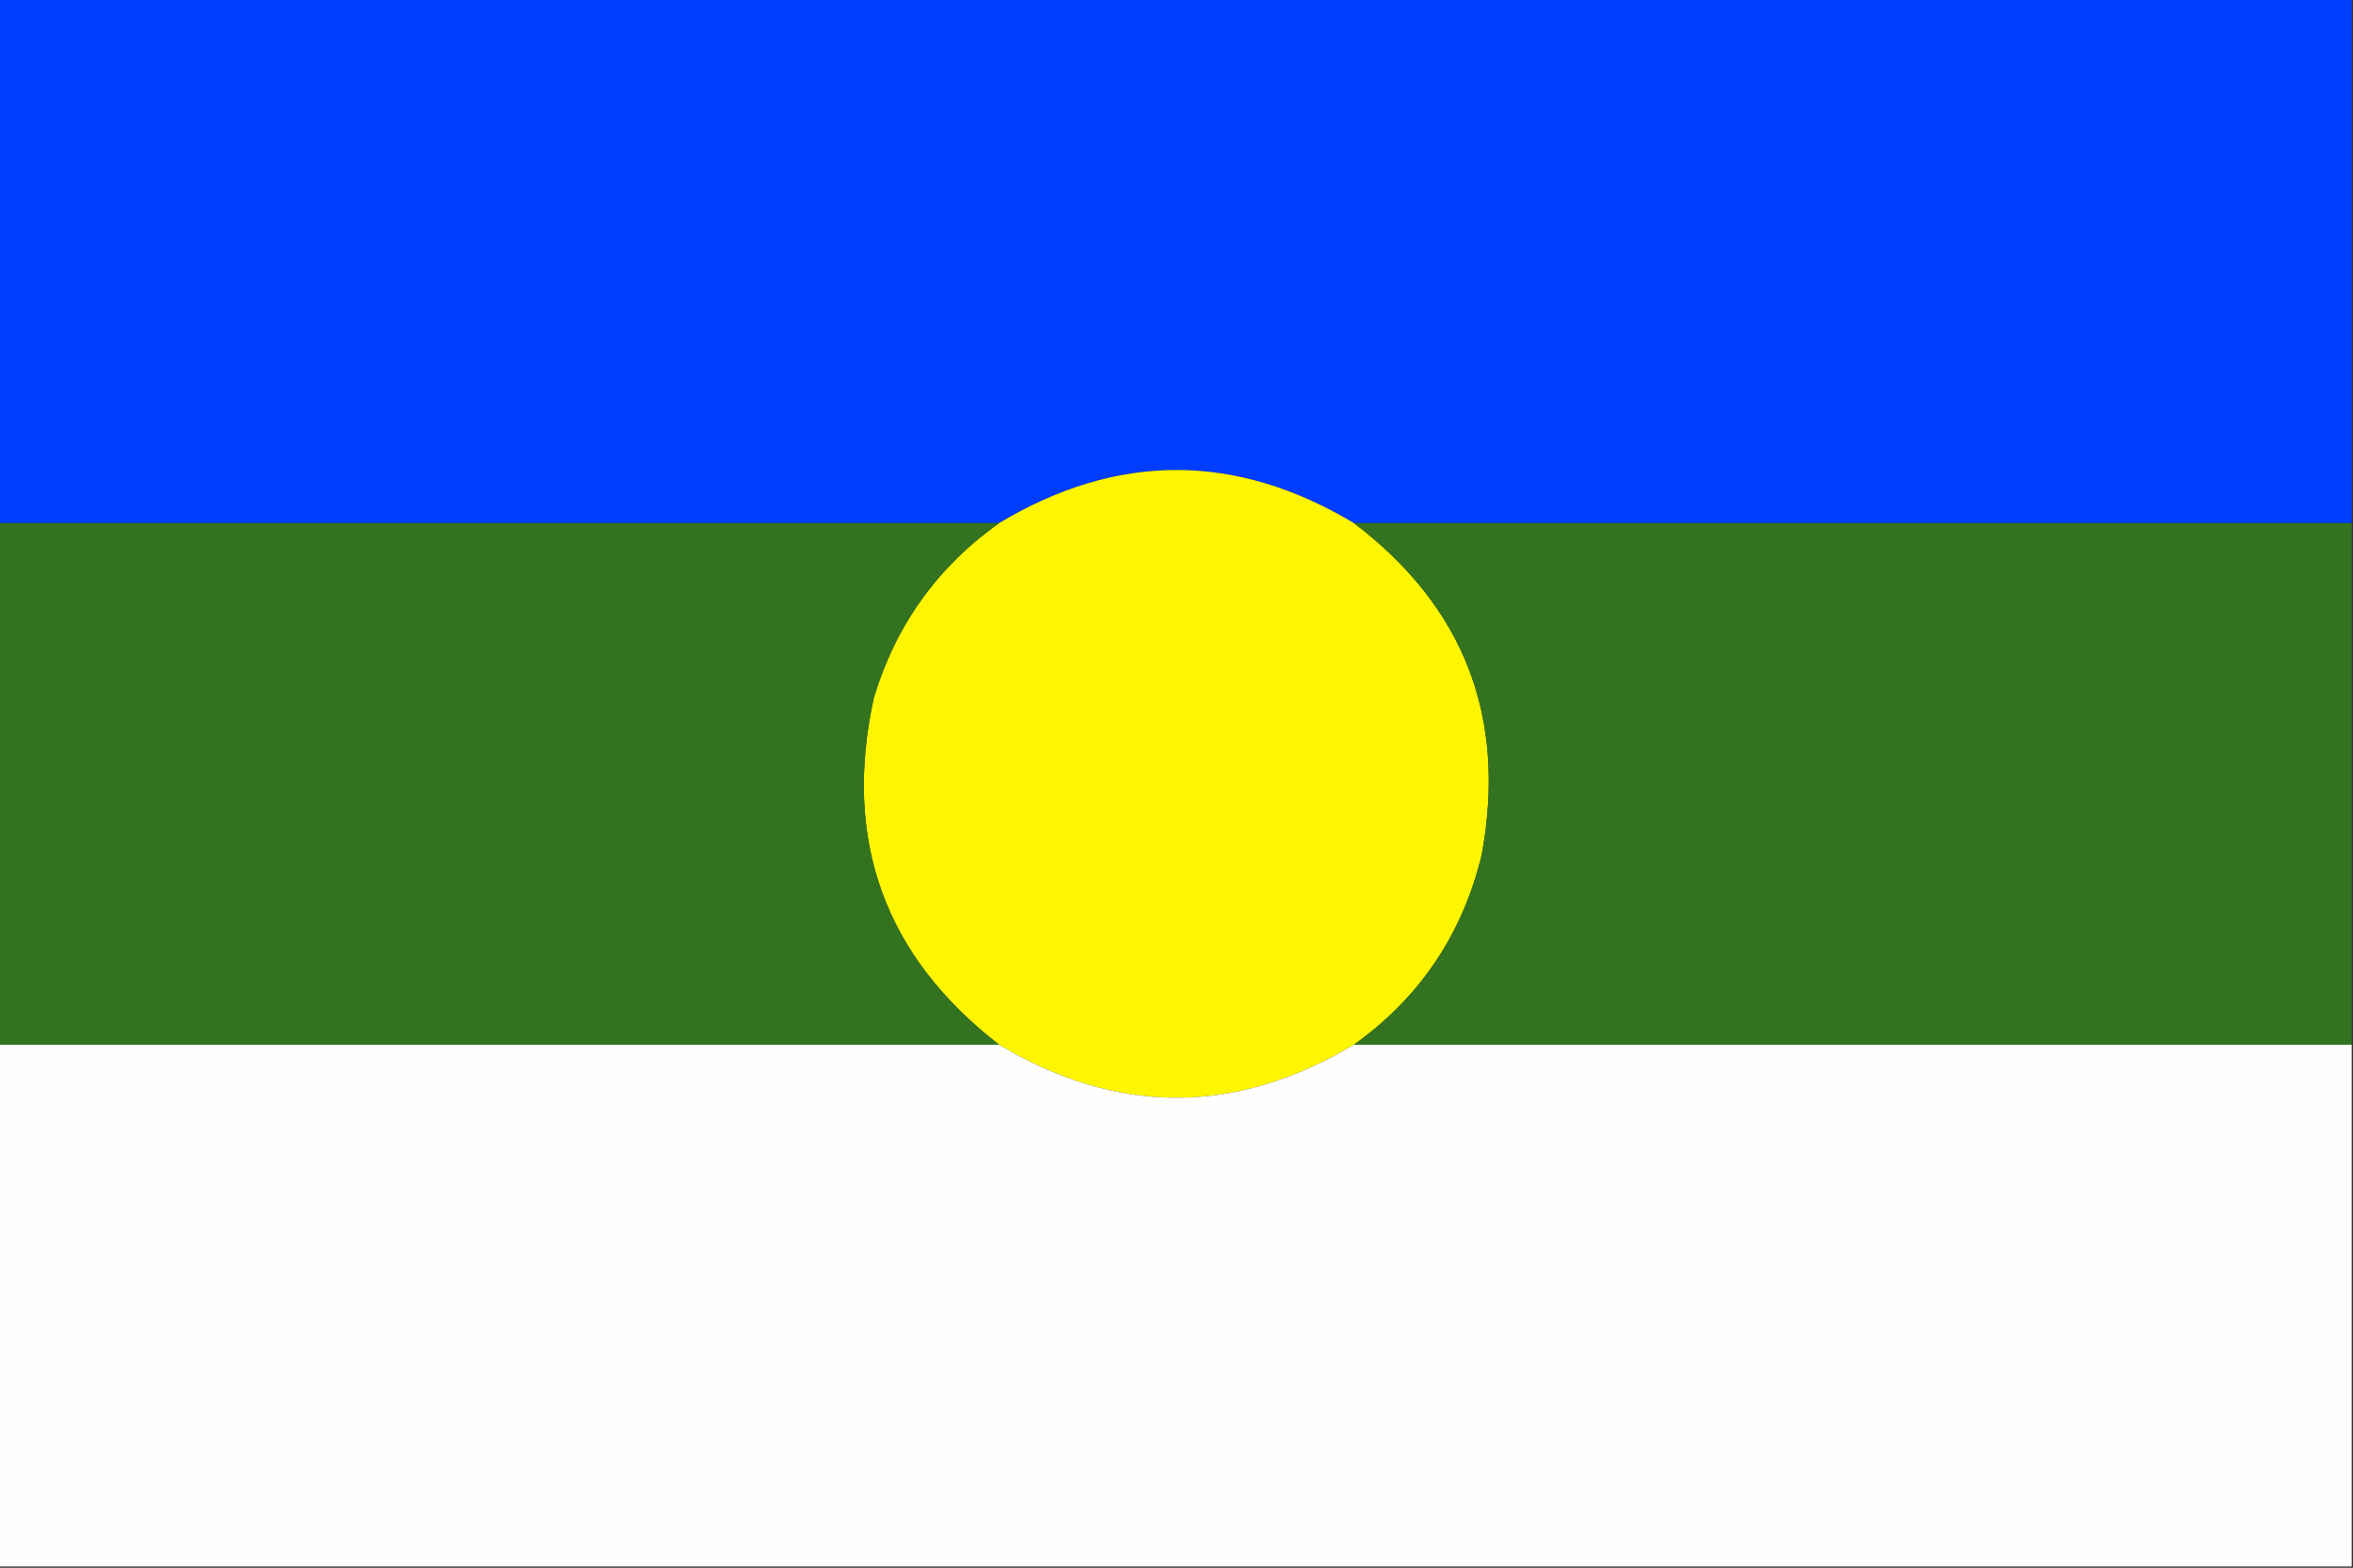
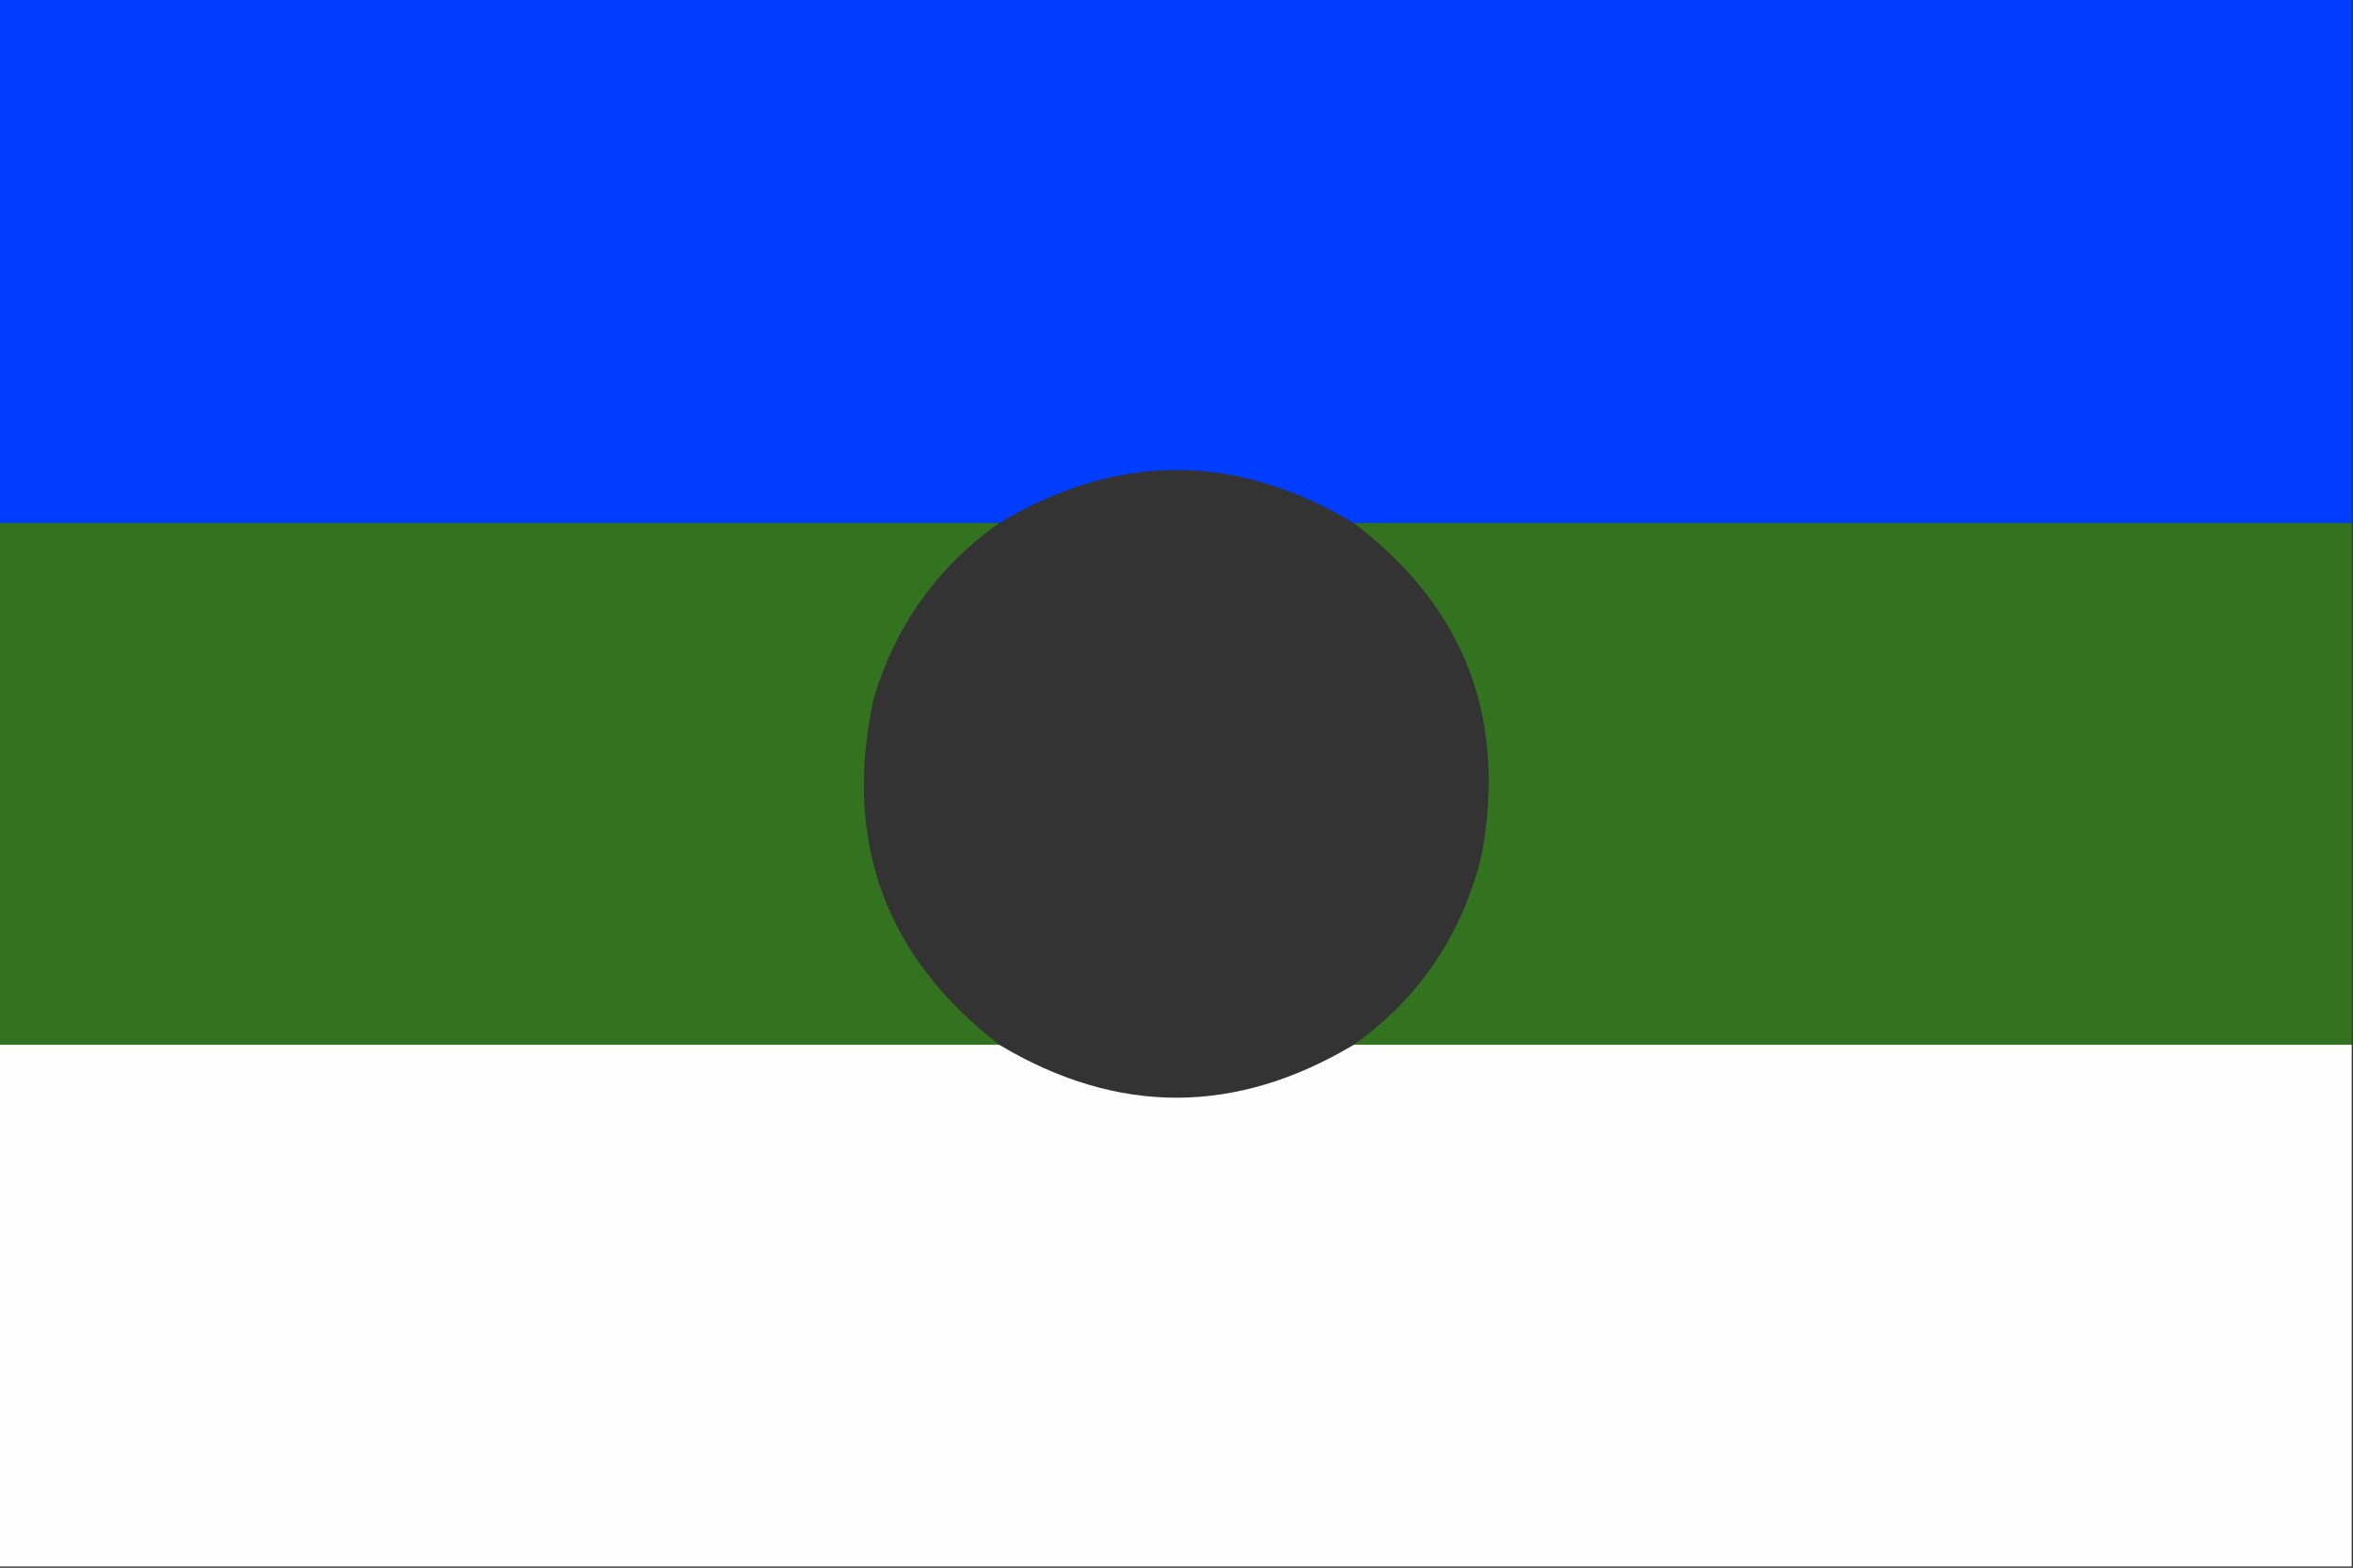
<svg xmlns="http://www.w3.org/2000/svg" version="1.1" width="929px" height="619px" style="shape-rendering:geometricPrecision; text-rendering:geometricPrecision; image-rendering:optimizeQuality; fill-rule:evenodd; clip-rule:evenodd">
  <rect width="100%" height="100%" fill="#333333" stroke="none" />
  <g>
    <path style="opacity:1" fill="#003dfe" d="M -0.5,-0.5 C 309.167,-0.5 618.833,-0.5 928.5,-0.5C 928.5,68.5 928.5,137.5 928.5,206.5C 797.167,206.5 665.833,206.5 534.5,206.5C 487.806,178.593 441.14,178.593 394.5,206.5C 262.833,206.5 131.167,206.5 -0.5,206.5C -0.5,137.5 -0.5,68.5 -0.5,-0.5 Z" />
  </g>
  <g>
-     <path style="opacity:1" fill="#fef501" d="M 534.5,206.5 C 578.159,239.621 594.993,283.287 585,337.5C 577.395,368.899 560.562,393.899 534.5,412.5C 487.814,440.368 441.147,440.368 394.5,412.5C 349.205,377.462 332.705,331.795 345,275.5C 353.682,246.771 370.182,223.771 394.5,206.5C 441.14,178.593 487.806,178.593 534.5,206.5 Z" />
-   </g>
+     </g>
  <g>
    <path style="opacity:1" fill="#337320" d="M -0.5,206.5 C 131.167,206.5 262.833,206.5 394.5,206.5C 370.182,223.771 353.682,246.771 345,275.5C 332.705,331.795 349.205,377.462 394.5,412.5C 262.833,412.5 131.167,412.5 -0.5,412.5C -0.5,343.833 -0.5,275.167 -0.5,206.5 Z" />
  </g>
  <g>
    <path style="opacity:1" fill="#337320" d="M 534.5,206.5 C 665.833,206.5 797.167,206.5 928.5,206.5C 928.5,275.167 928.5,343.833 928.5,412.5C 797.167,412.5 665.833,412.5 534.5,412.5C 560.562,393.899 577.395,368.899 585,337.5C 594.993,283.287 578.159,239.621 534.5,206.5 Z" />
  </g>
  <g>
    <path style="opacity:1" fill="#fefefe" d="M -0.5,412.5 C 131.167,412.5 262.833,412.5 394.5,412.5C 441.147,440.368 487.814,440.368 534.5,412.5C 665.833,412.5 797.167,412.5 928.5,412.5C 928.5,481.167 928.5,549.833 928.5,618.5C 618.833,618.5 309.167,618.5 -0.5,618.5C -0.5,549.833 -0.5,481.167 -0.5,412.5 Z" />
  </g>
</svg>